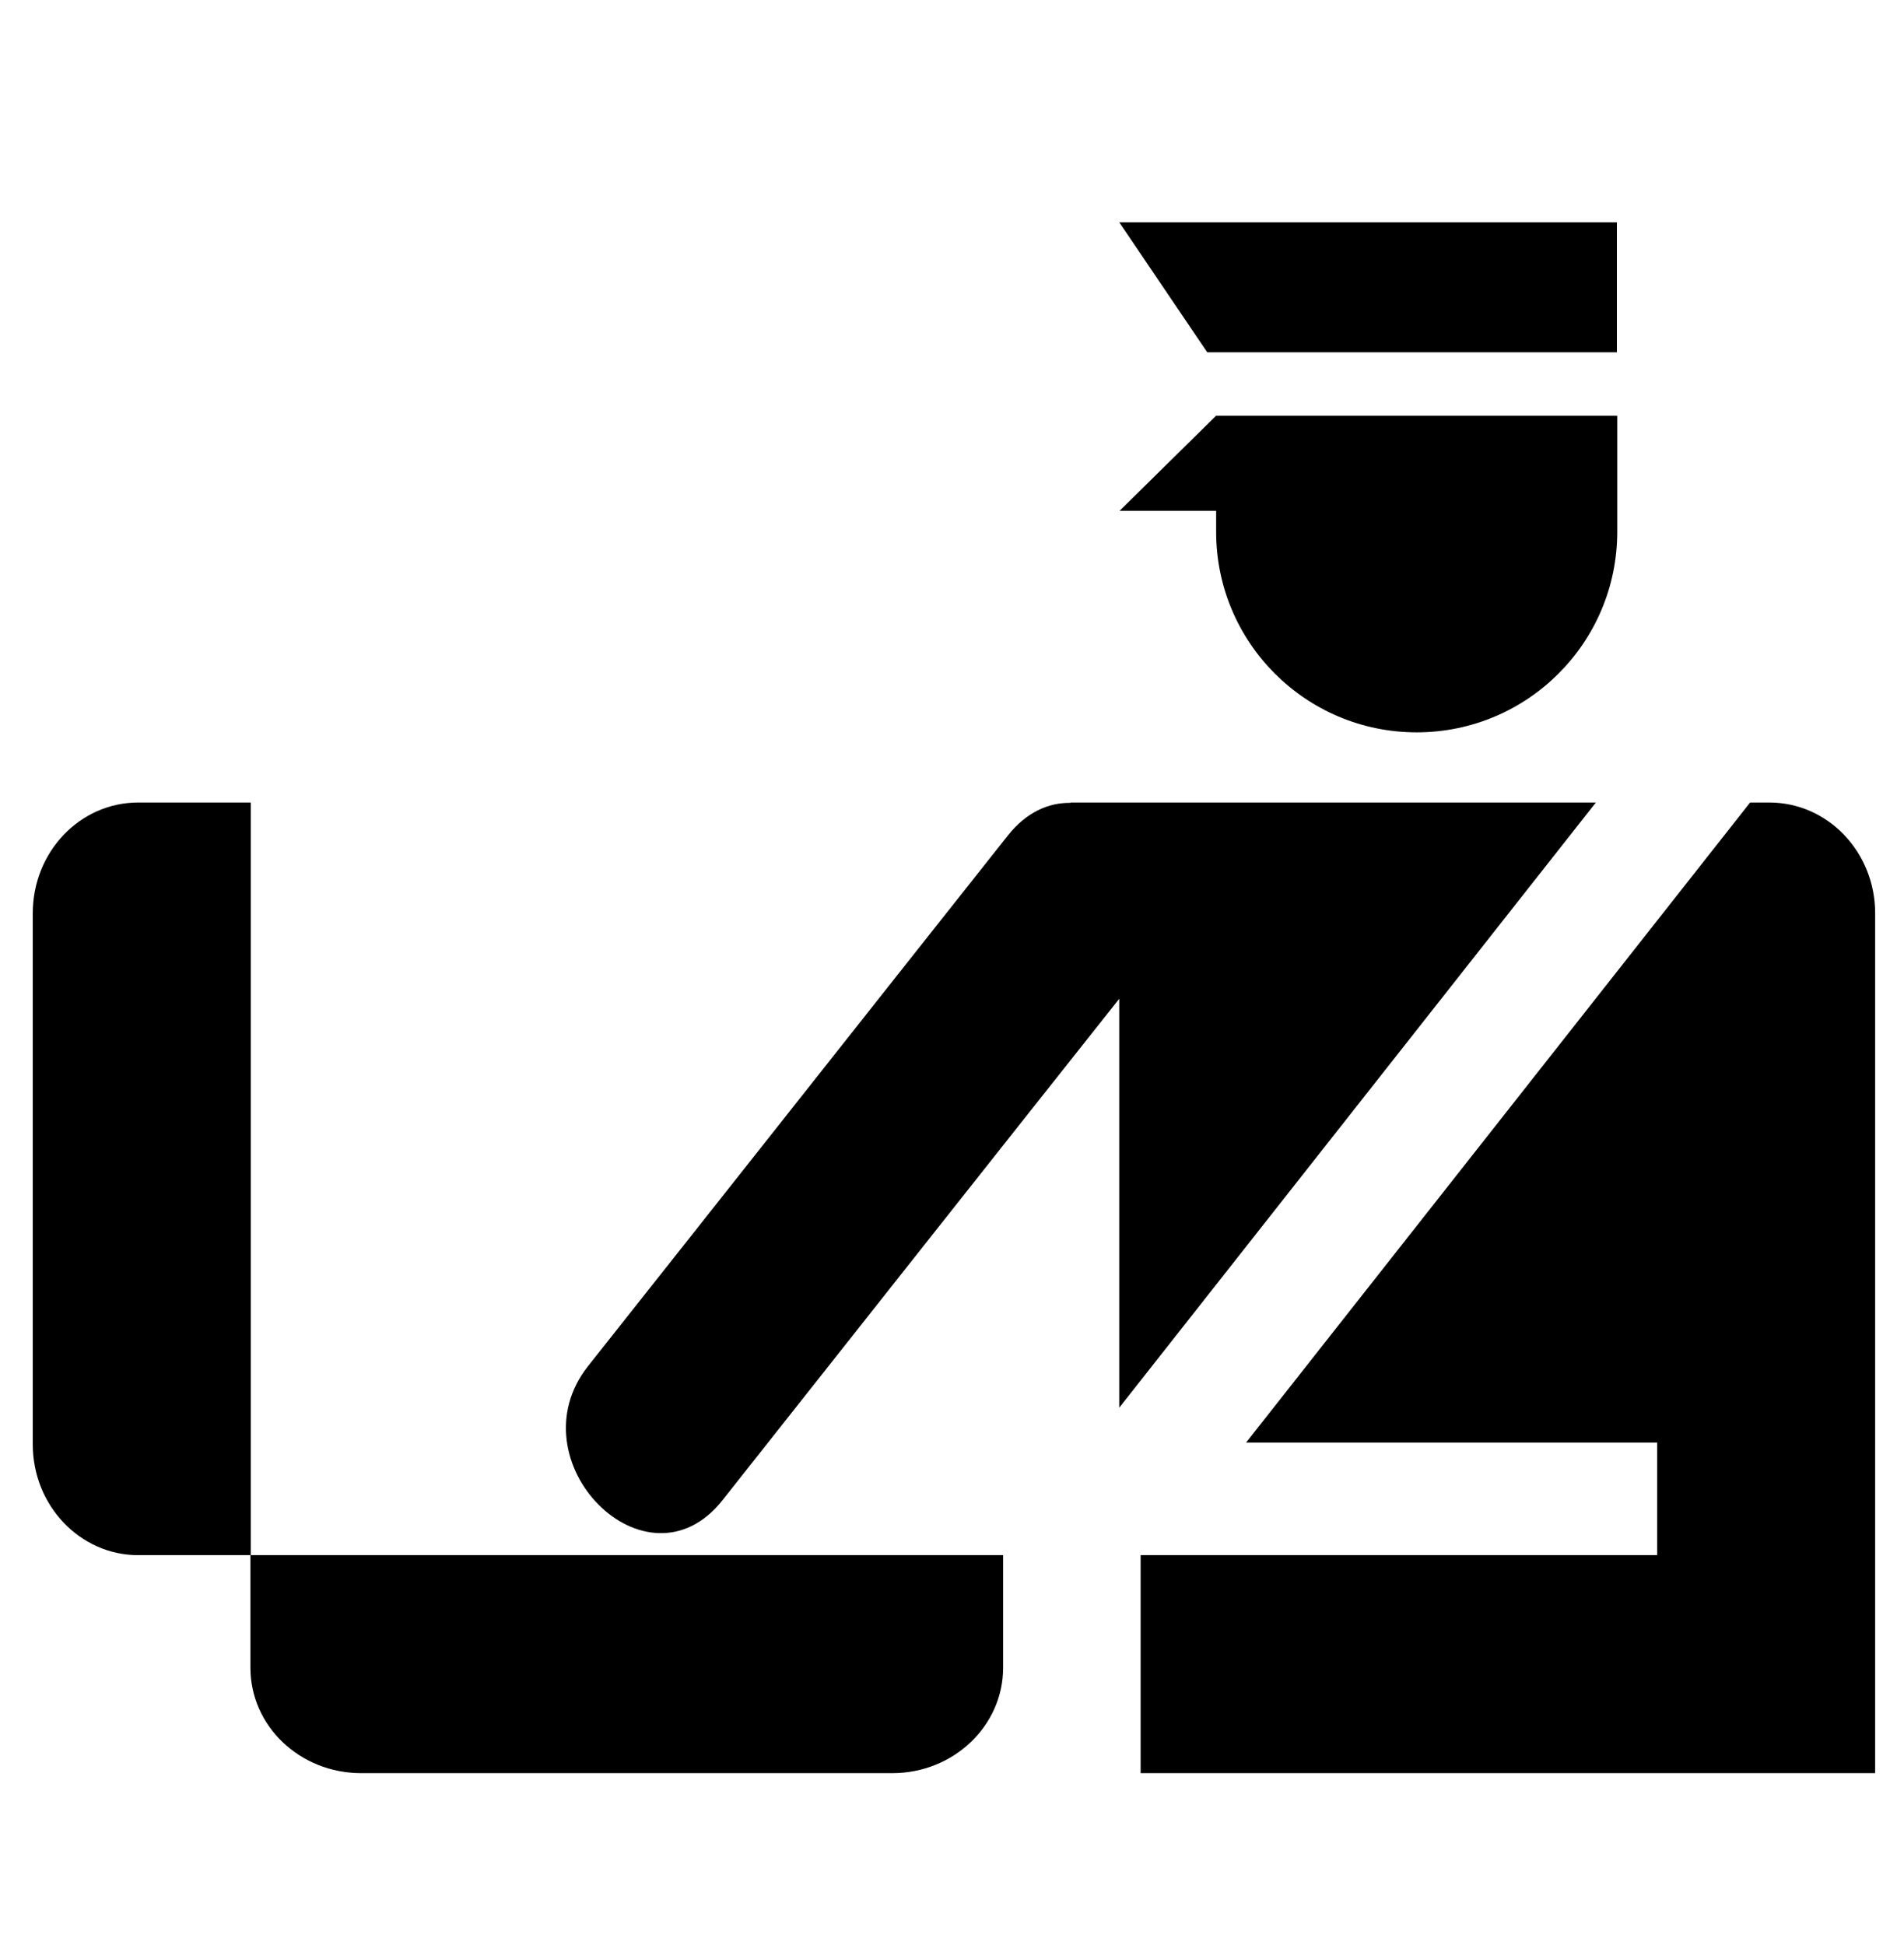
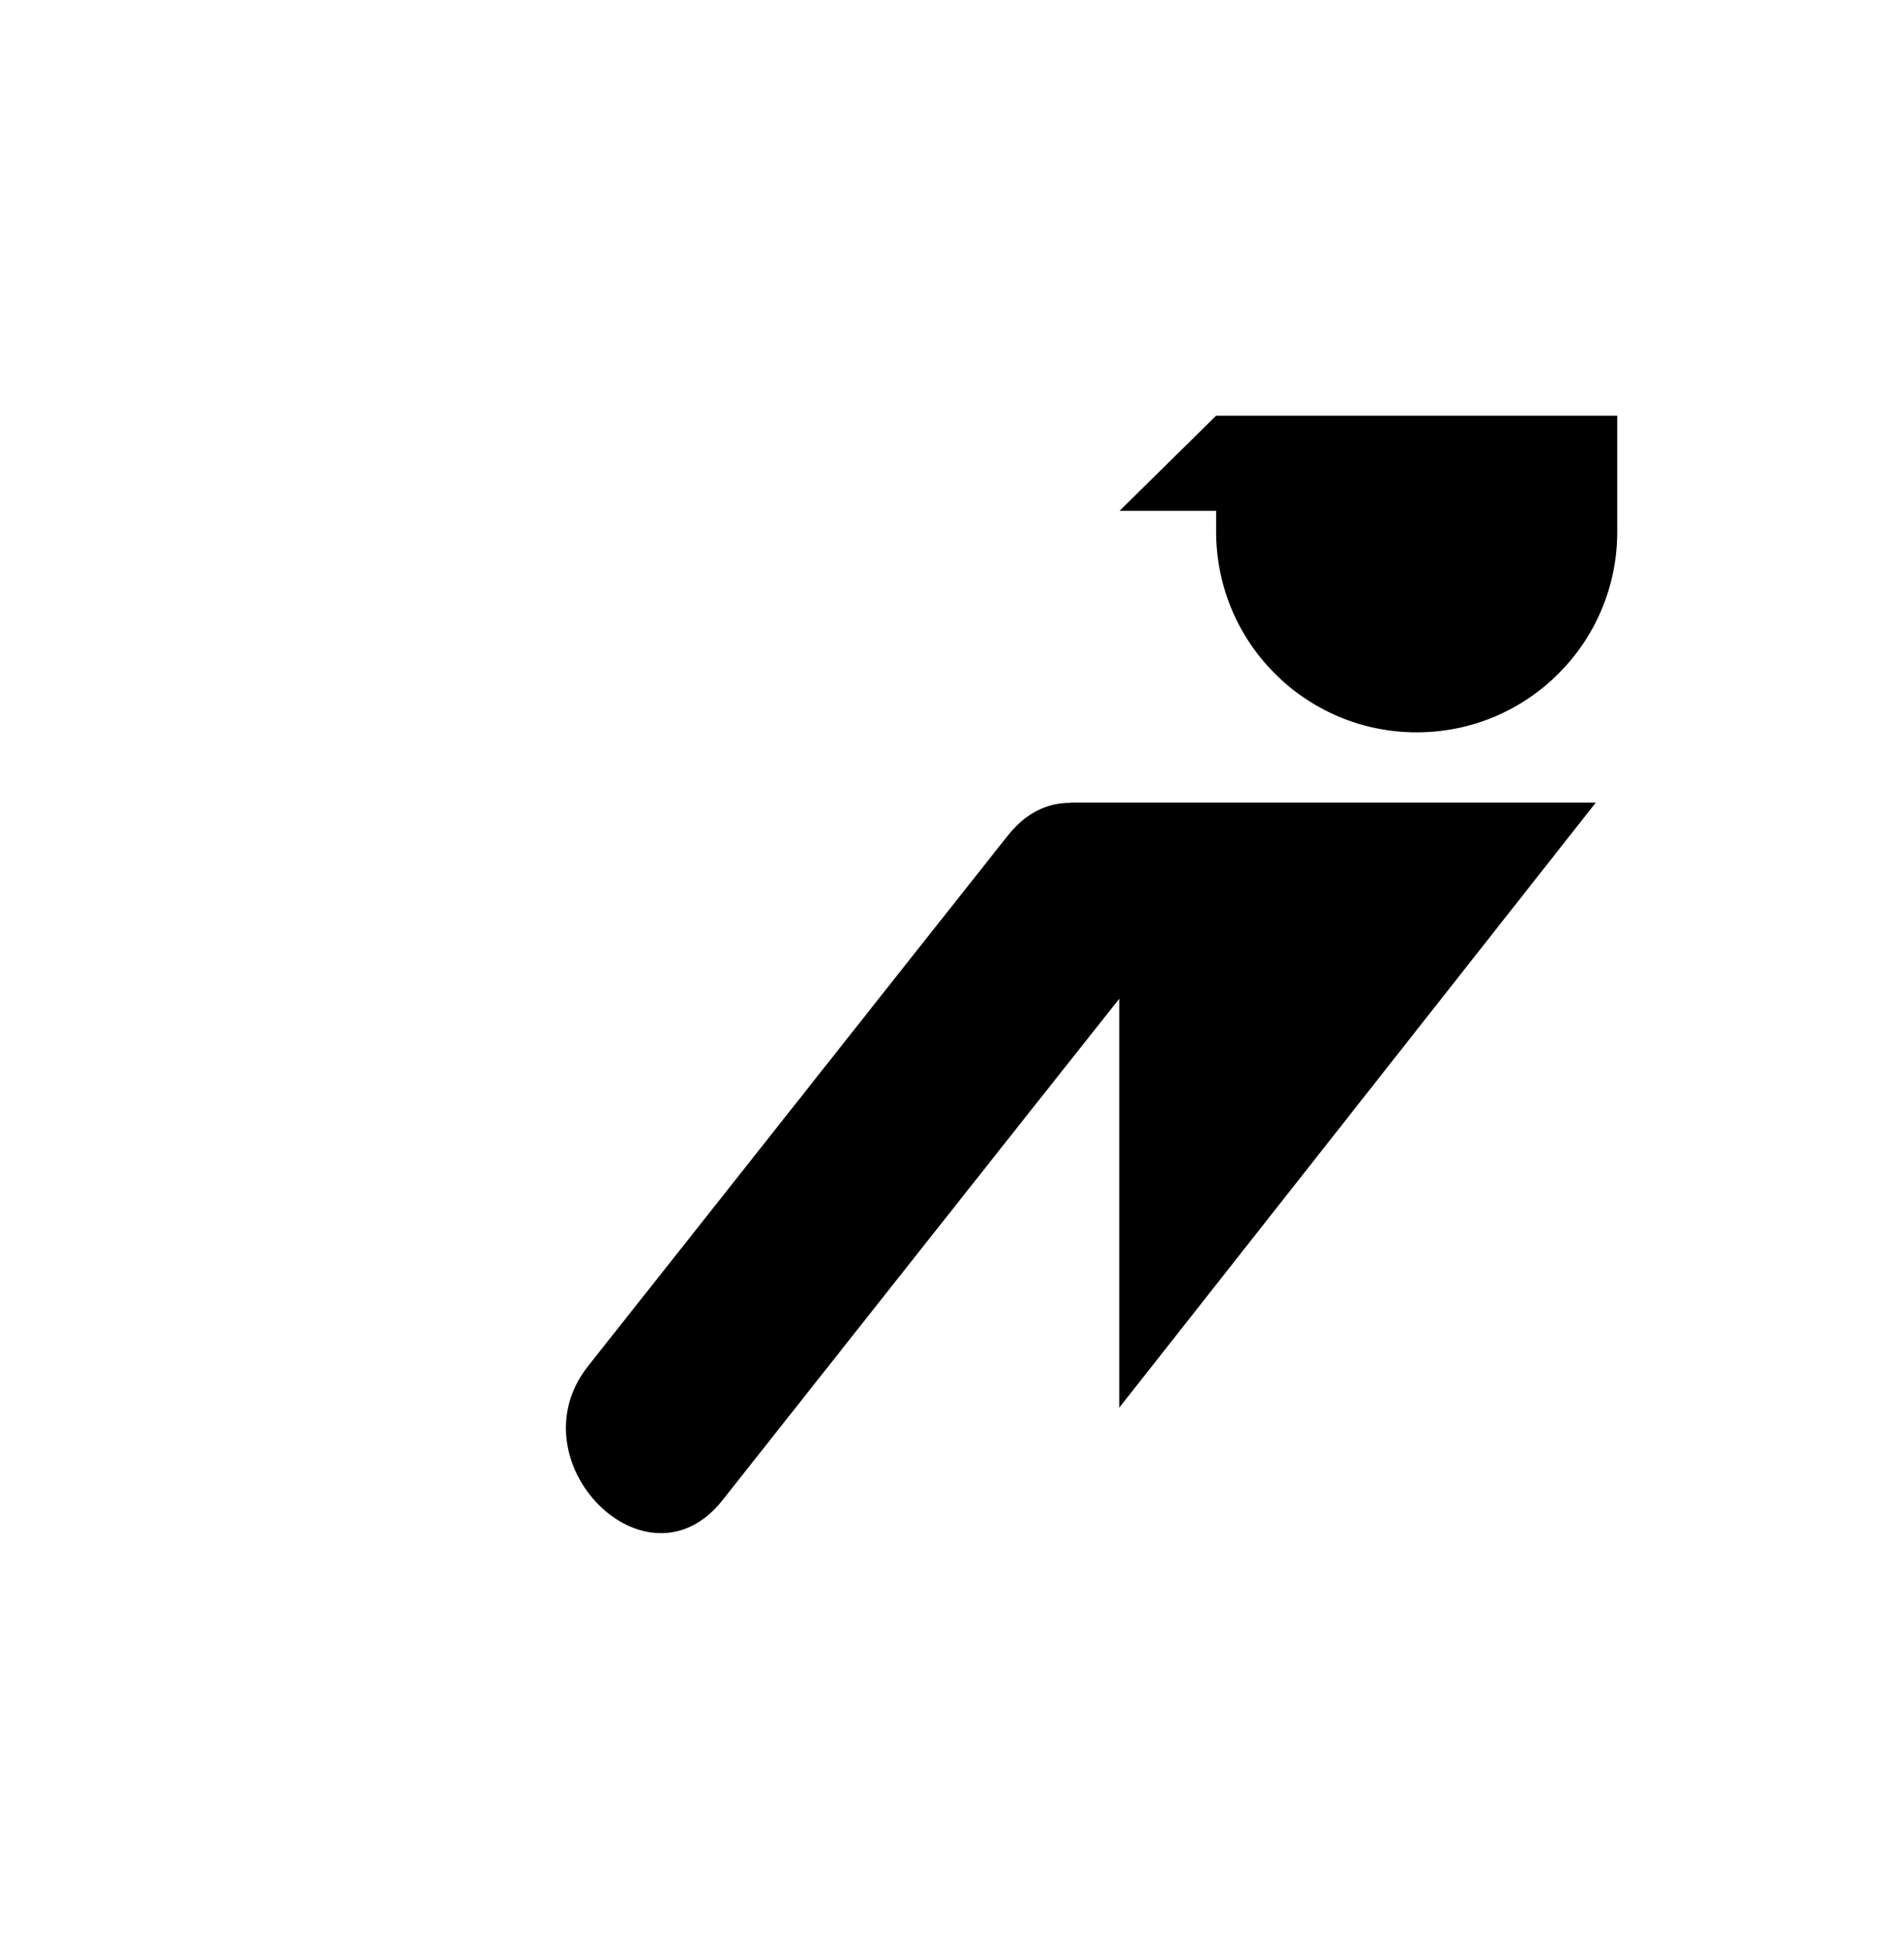
<svg xmlns="http://www.w3.org/2000/svg" id="Слой_1" x="0px" y="0px" viewBox="0 0 534.5 546" style="enable-background:new 0 0 534.5 546;" xml:space="preserve">
  <g>
-     <path d="M70.3,225.3H38.8c-16.4,0-29.6,13.9-29.6,31.1v149.1c0,17.2,13.3,31.1,29.6,31.1h31.6V225.3z" />
-     <path d="M70.3,436.6v31.6c0,16.4,13.9,29.6,31.1,29.6h149.1c17.2,0,31.1-13.3,31.1-29.6v-31.6L70.3,436.6z" />
    <path d="M443.5,116.7H341.4l-27.1,26.7h27.1v5.9c0,31.1,25.2,56.3,56.3,56.3c31.1,0,56.3-25.2,56.3-56.3v-32.6H443.5z" />
-     <path d="M453.9,98.9h-115l-24.7-36.5h139.7L453.9,98.9z" />
-     <path d="M496.7,225.3h-5.4L349.8,405h115.4v31.6l-145,0v61.2h206.2V256.4C526.4,239.2,513.1,225.3,496.7,225.3L496.7,225.3z" />
    <path d="M448,225.3H300.5v0.1c-6.1-0.1-12.4,2.6-17.6,9.2c-39.3,49.6-78.5,99.3-117.8,148.9c-21.1,26.7,16.4,64.6,37.7,37.7 c37.1-46.9,74.2-93.9,111.4-140.8v114.8L448,225.3z" />
  </g>
</svg>